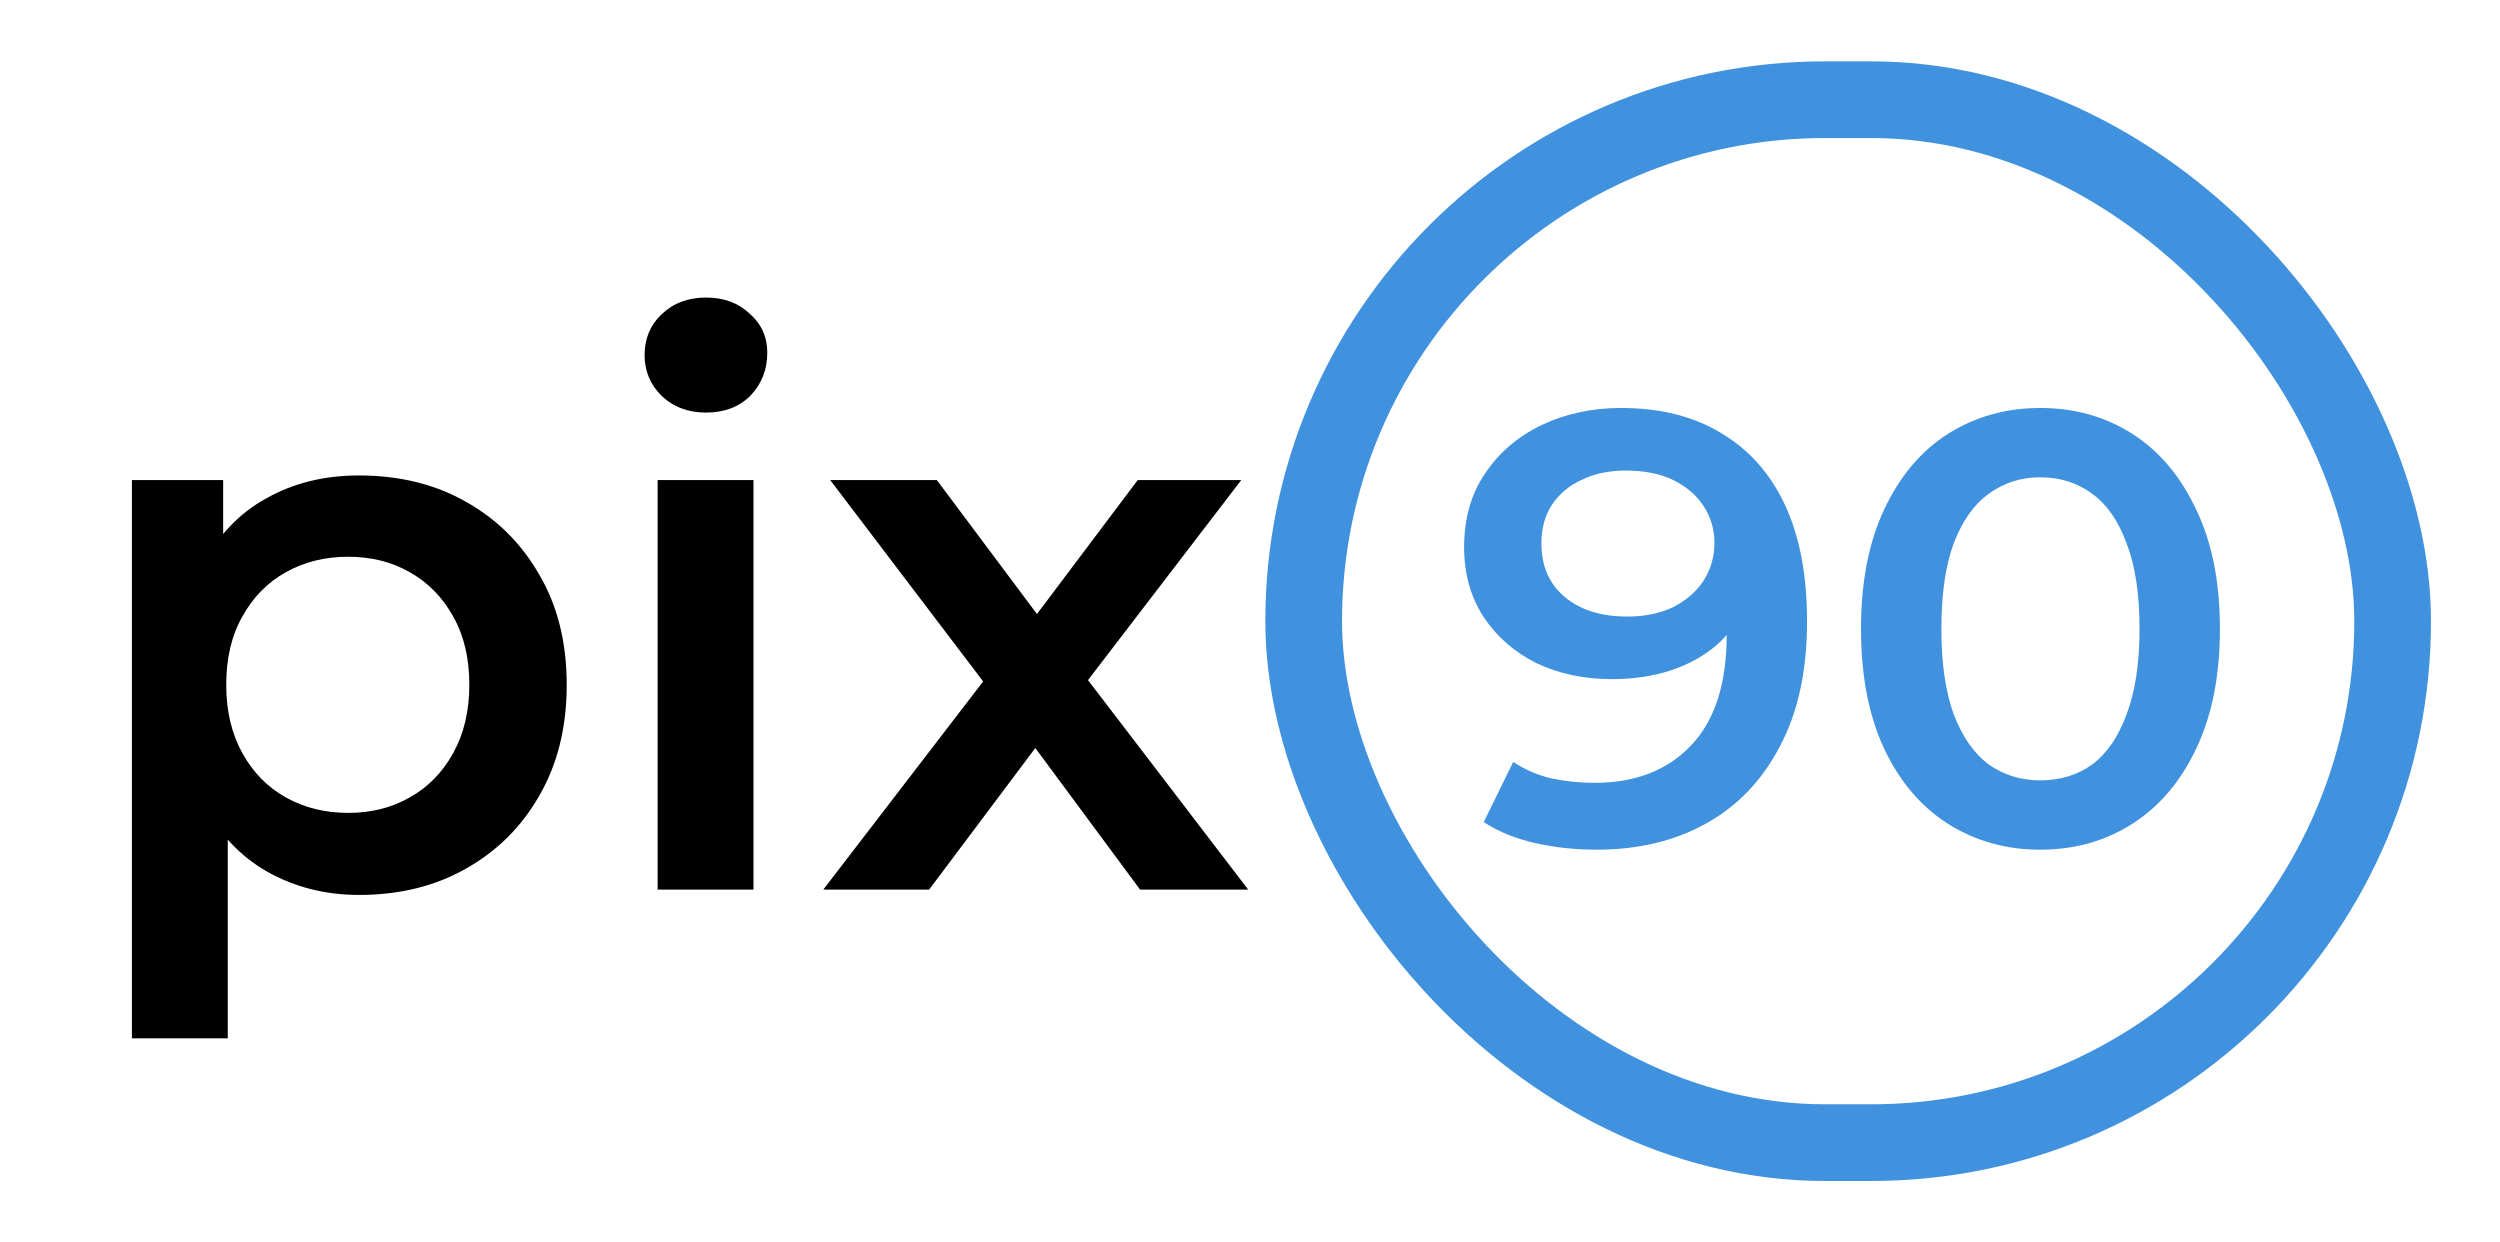
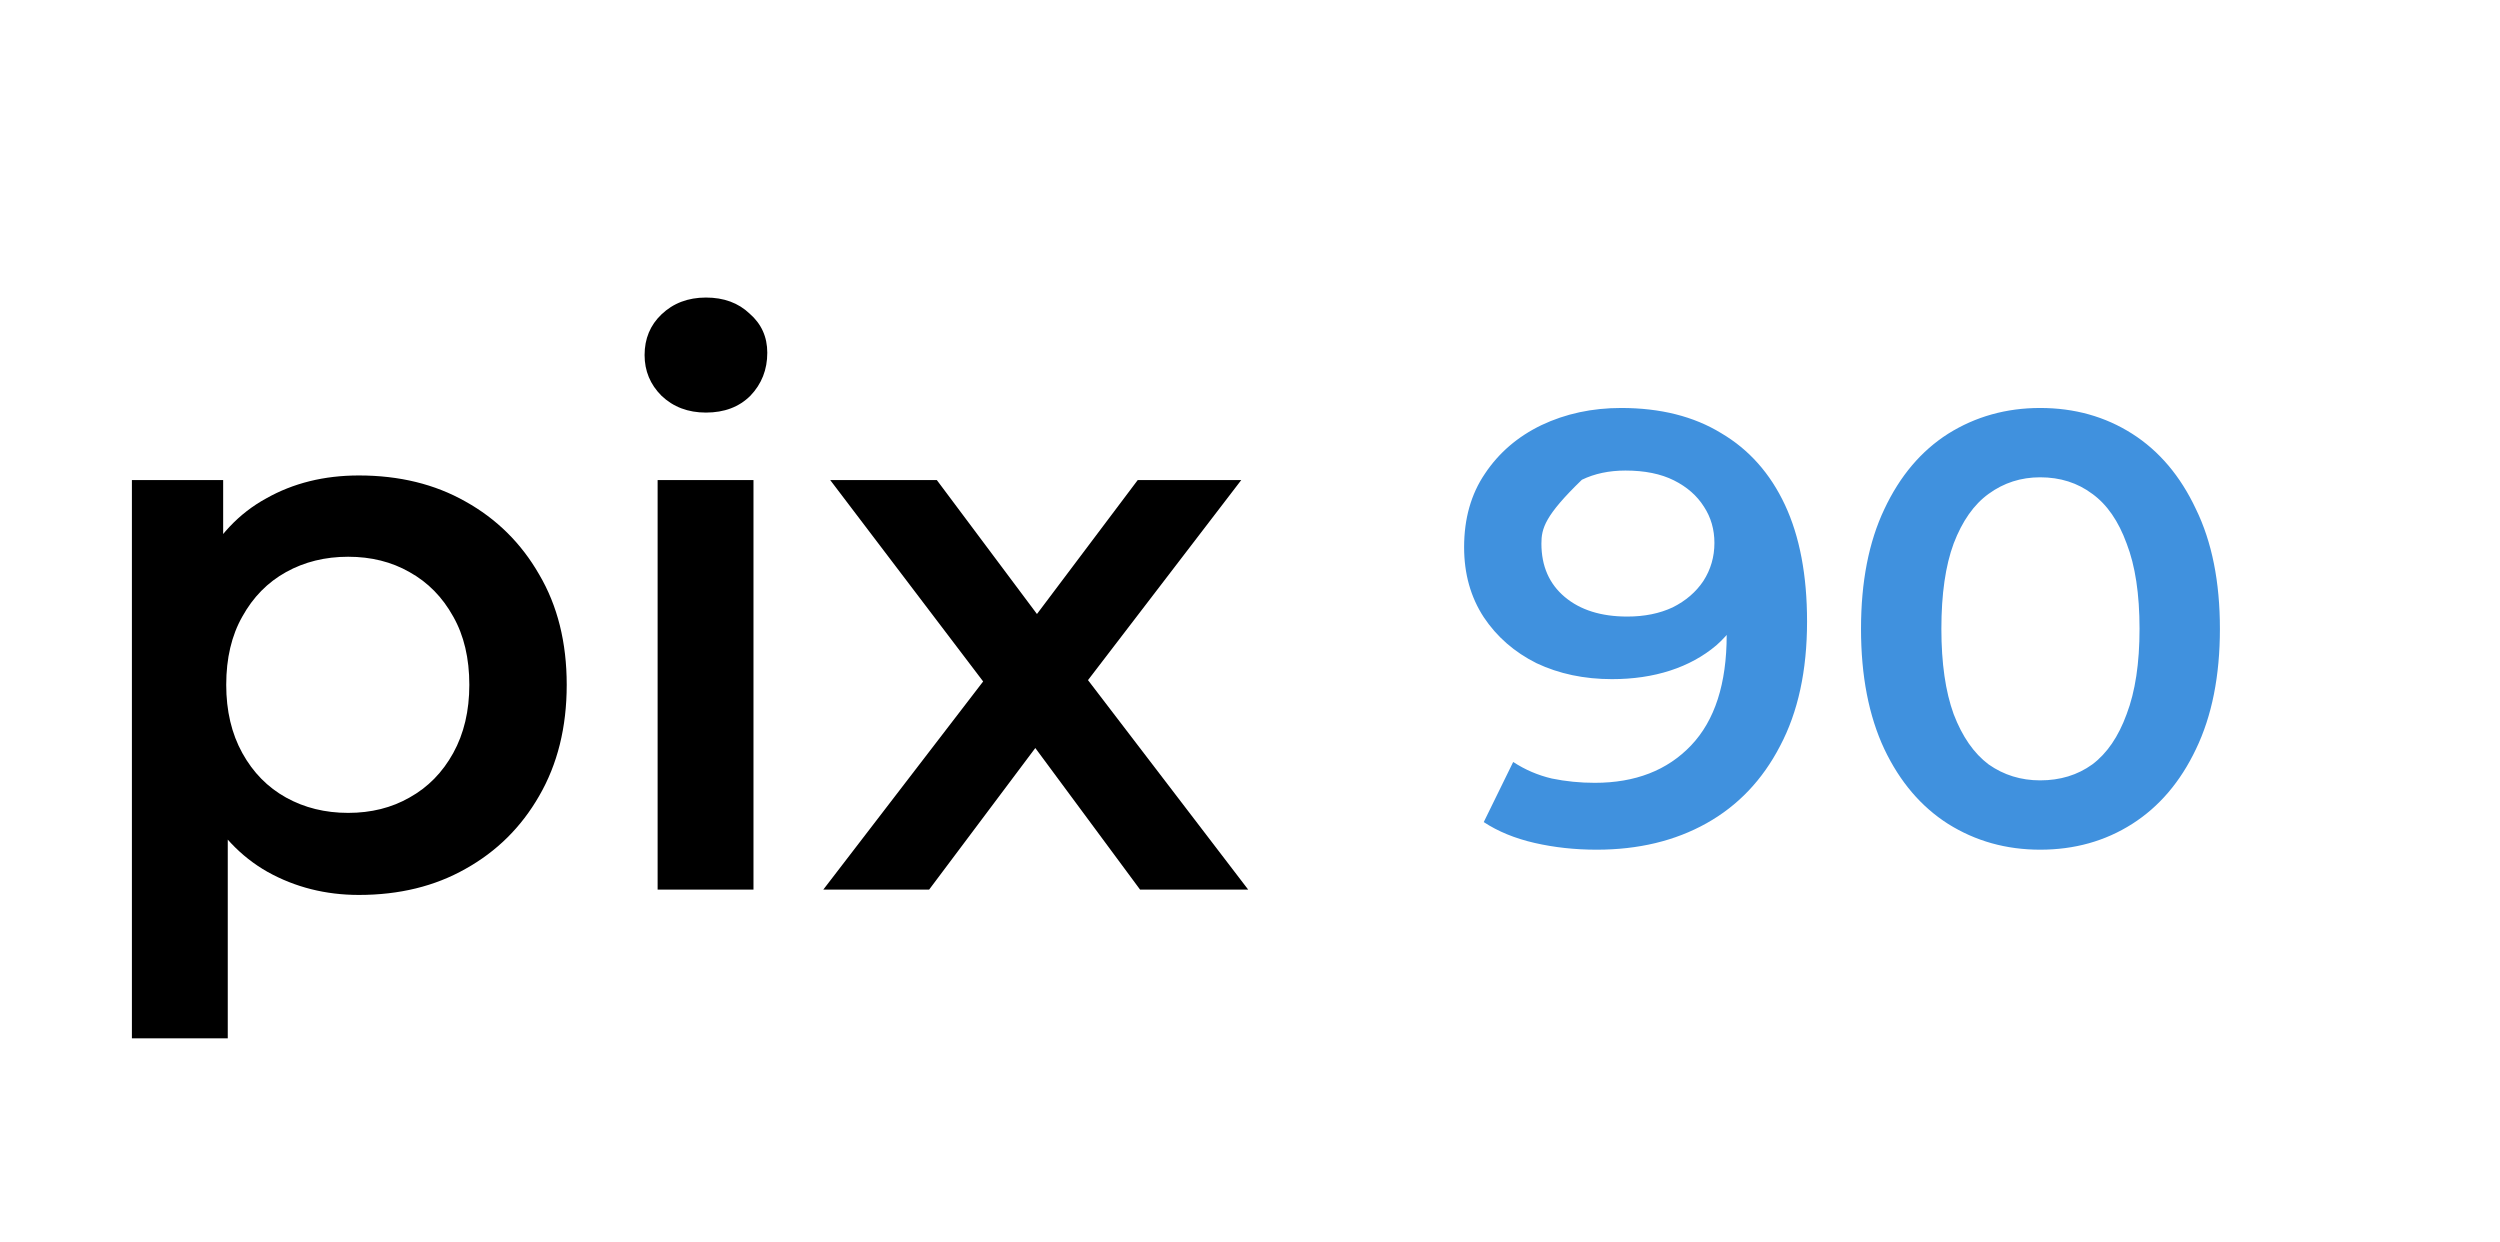
<svg xmlns="http://www.w3.org/2000/svg" width="163" height="81" viewBox="0 0 163 81" fill="none">
  <g filter="url(#filter0_d_16_3)">
    <path d="M19.4 54.35C17.233 54.35 15.25 53.85 13.45 52.85C11.683 51.85 10.267 50.35 9.2 48.35C8.167 46.317 7.65 43.75 7.65 40.65C7.65 37.517 8.15 34.95 9.15 32.95C10.183 30.95 11.583 29.467 13.35 28.5C15.117 27.5 17.133 27 19.4 27C22.033 27 24.35 27.567 26.35 28.7C28.383 29.833 29.983 31.417 31.15 33.45C32.35 35.483 32.95 37.883 32.95 40.65C32.95 43.417 32.35 45.833 31.15 47.9C29.983 49.933 28.383 51.517 26.35 52.65C24.35 53.783 22.033 54.35 19.4 54.35ZM4.6 63.7V27.3H10.55V33.6L10.35 40.7L10.85 47.8V63.7H4.6ZM18.7 49C20.2 49 21.533 48.667 22.7 48C23.9 47.333 24.85 46.367 25.55 45.1C26.25 43.833 26.6 42.35 26.6 40.65C26.6 38.917 26.25 37.433 25.55 36.2C24.85 34.933 23.9 33.967 22.7 33.3C21.533 32.633 20.2 32.3 18.7 32.3C17.2 32.3 15.85 32.633 14.65 33.3C13.45 33.967 12.5 34.933 11.8 36.2C11.1 37.433 10.75 38.917 10.75 40.65C10.75 42.35 11.1 43.833 11.8 45.1C12.5 46.367 13.45 47.333 14.65 48C15.85 48.667 17.2 49 18.7 49ZM38.877 54V27.3H45.127V54H38.877ZM42.027 22.9C40.861 22.9 39.894 22.533 39.127 21.8C38.394 21.067 38.027 20.183 38.027 19.15C38.027 18.083 38.394 17.2 39.127 16.5C39.894 15.767 40.861 15.4 42.027 15.4C43.194 15.4 44.144 15.75 44.877 16.45C45.644 17.117 46.027 17.967 46.027 19C46.027 20.1 45.661 21.033 44.927 21.8C44.194 22.533 43.227 22.9 42.027 22.9ZM49.681 54L61.431 38.7L61.331 42.05L50.13 27.3H57.081L64.93 37.8H62.281L70.18 27.3H76.93L65.63 42.05L65.68 38.7L77.38 54H70.331L62.081 42.85L64.68 43.2L56.581 54H49.681Z" fill="black" />
-     <rect x="81" y="2.5" width="71" height="68" rx="34" stroke="#4091DE" stroke-width="5" />
-     <path d="M101.7 22.6C104.26 22.6 106.433 23.147 108.22 24.24C110.033 25.307 111.42 26.867 112.38 28.92C113.34 30.973 113.82 33.507 113.82 36.52C113.82 39.72 113.233 42.427 112.06 44.64C110.913 46.853 109.313 48.533 107.26 49.68C105.207 50.827 102.82 51.4 100.1 51.4C98.687 51.4 97.34 51.253 96.06 50.96C94.78 50.667 93.673 50.213 92.74 49.6L94.66 45.68C95.433 46.187 96.273 46.547 97.18 46.76C98.087 46.947 99.02 47.04 99.98 47.04C102.62 47.04 104.713 46.227 106.26 44.6C107.807 42.973 108.58 40.573 108.58 37.4C108.58 36.893 108.567 36.307 108.54 35.64C108.513 34.947 108.42 34.253 108.26 33.56L109.86 35.32C109.407 36.413 108.753 37.333 107.9 38.08C107.047 38.8 106.047 39.347 104.9 39.72C103.753 40.093 102.487 40.28 101.1 40.28C99.287 40.28 97.647 39.933 96.18 39.24C94.74 38.52 93.593 37.52 92.74 36.24C91.887 34.933 91.46 33.413 91.46 31.68C91.46 29.813 91.913 28.213 92.82 26.88C93.727 25.52 94.953 24.467 96.5 23.72C98.073 22.973 99.807 22.6 101.7 22.6ZM101.98 26.68C100.913 26.68 99.967 26.88 99.14 27.28C98.313 27.653 97.66 28.2 97.18 28.92C96.727 29.613 96.5 30.453 96.5 31.44C96.5 32.907 97.007 34.067 98.02 34.92C99.033 35.773 100.393 36.2 102.1 36.2C103.22 36.2 104.207 36 105.06 35.6C105.913 35.173 106.58 34.6 107.06 33.88C107.54 33.133 107.78 32.307 107.78 31.4C107.78 30.52 107.553 29.733 107.1 29.04C106.647 28.32 105.993 27.747 105.14 27.32C104.287 26.893 103.233 26.68 101.98 26.68ZM129.018 51.4C126.805 51.4 124.805 50.84 123.018 49.72C121.258 48.6 119.871 46.973 118.858 44.84C117.845 42.68 117.338 40.067 117.338 37C117.338 33.933 117.845 31.333 118.858 29.2C119.871 27.04 121.258 25.4 123.018 24.28C124.805 23.16 126.805 22.6 129.018 22.6C131.258 22.6 133.258 23.16 135.018 24.28C136.778 25.4 138.165 27.04 139.178 29.2C140.218 31.333 140.738 33.933 140.738 37C140.738 40.067 140.218 42.68 139.178 44.84C138.165 46.973 136.778 48.6 135.018 49.72C133.258 50.84 131.258 51.4 129.018 51.4ZM129.018 46.88C130.325 46.88 131.458 46.533 132.418 45.84C133.378 45.12 134.125 44.027 134.658 42.56C135.218 41.093 135.498 39.24 135.498 37C135.498 34.733 135.218 32.88 134.658 31.44C134.125 29.973 133.378 28.893 132.418 28.2C131.458 27.48 130.325 27.12 129.018 27.12C127.765 27.12 126.645 27.48 125.658 28.2C124.698 28.893 123.938 29.973 123.378 31.44C122.845 32.88 122.578 34.733 122.578 37C122.578 39.24 122.845 41.093 123.378 42.56C123.938 44.027 124.698 45.12 125.658 45.84C126.645 46.533 127.765 46.88 129.018 46.88Z" fill="#4091DE" />
+     <path d="M101.7 22.6C104.26 22.6 106.433 23.147 108.22 24.24C110.033 25.307 111.42 26.867 112.38 28.92C113.34 30.973 113.82 33.507 113.82 36.52C113.82 39.72 113.233 42.427 112.06 44.64C110.913 46.853 109.313 48.533 107.26 49.68C105.207 50.827 102.82 51.4 100.1 51.4C98.687 51.4 97.34 51.253 96.06 50.96C94.78 50.667 93.673 50.213 92.74 49.6L94.66 45.68C95.433 46.187 96.273 46.547 97.18 46.76C98.087 46.947 99.02 47.04 99.98 47.04C102.62 47.04 104.713 46.227 106.26 44.6C107.807 42.973 108.58 40.573 108.58 37.4C108.58 36.893 108.567 36.307 108.54 35.64C108.513 34.947 108.42 34.253 108.26 33.56L109.86 35.32C109.407 36.413 108.753 37.333 107.9 38.08C107.047 38.8 106.047 39.347 104.9 39.72C103.753 40.093 102.487 40.28 101.1 40.28C99.287 40.28 97.647 39.933 96.18 39.24C94.74 38.52 93.593 37.52 92.74 36.24C91.887 34.933 91.46 33.413 91.46 31.68C91.46 29.813 91.913 28.213 92.82 26.88C93.727 25.52 94.953 24.467 96.5 23.72C98.073 22.973 99.807 22.6 101.7 22.6ZM101.98 26.68C100.913 26.68 99.967 26.88 99.14 27.28C96.727 29.613 96.5 30.453 96.5 31.44C96.5 32.907 97.007 34.067 98.02 34.92C99.033 35.773 100.393 36.2 102.1 36.2C103.22 36.2 104.207 36 105.06 35.6C105.913 35.173 106.58 34.6 107.06 33.88C107.54 33.133 107.78 32.307 107.78 31.4C107.78 30.52 107.553 29.733 107.1 29.04C106.647 28.32 105.993 27.747 105.14 27.32C104.287 26.893 103.233 26.68 101.98 26.68ZM129.018 51.4C126.805 51.4 124.805 50.84 123.018 49.72C121.258 48.6 119.871 46.973 118.858 44.84C117.845 42.68 117.338 40.067 117.338 37C117.338 33.933 117.845 31.333 118.858 29.2C119.871 27.04 121.258 25.4 123.018 24.28C124.805 23.16 126.805 22.6 129.018 22.6C131.258 22.6 133.258 23.16 135.018 24.28C136.778 25.4 138.165 27.04 139.178 29.2C140.218 31.333 140.738 33.933 140.738 37C140.738 40.067 140.218 42.68 139.178 44.84C138.165 46.973 136.778 48.6 135.018 49.72C133.258 50.84 131.258 51.4 129.018 51.4ZM129.018 46.88C130.325 46.88 131.458 46.533 132.418 45.84C133.378 45.12 134.125 44.027 134.658 42.56C135.218 41.093 135.498 39.24 135.498 37C135.498 34.733 135.218 32.88 134.658 31.44C134.125 29.973 133.378 28.893 132.418 28.2C131.458 27.48 130.325 27.12 129.018 27.12C127.765 27.12 126.645 27.48 125.658 28.2C124.698 28.893 123.938 29.973 123.378 31.44C122.845 32.88 122.578 34.733 122.578 37C122.578 39.24 122.845 41.093 123.378 42.56C123.938 44.027 124.698 45.12 125.658 45.84C126.645 46.533 127.765 46.88 129.018 46.88Z" fill="#4091DE" />
  </g>
  <defs>
    <filter id="filter0_d_16_3" x="0.5" y="0" width="162" height="81" filterUnits="userSpaceOnUse" color-interpolation-filters="sRGB">
      <feFlood flood-opacity="0" result="BackgroundImageFix" />
      <feColorMatrix in="SourceAlpha" type="matrix" values="0 0 0 0 0 0 0 0 0 0 0 0 0 0 0 0 0 0 127 0" result="hardAlpha" />
      <feOffset dx="4" dy="4" />
      <feGaussianBlur stdDeviation="2" />
      <feComposite in2="hardAlpha" operator="out" />
      <feColorMatrix type="matrix" values="0 0 0 0 0 0 0 0 0 0 0 0 0 0 0 0 0 0 0.25 0" />
      <feBlend mode="normal" in2="BackgroundImageFix" result="effect1_dropShadow_16_3" />
      <feBlend mode="normal" in="SourceGraphic" in2="effect1_dropShadow_16_3" result="shape" />
    </filter>
  </defs>
</svg>